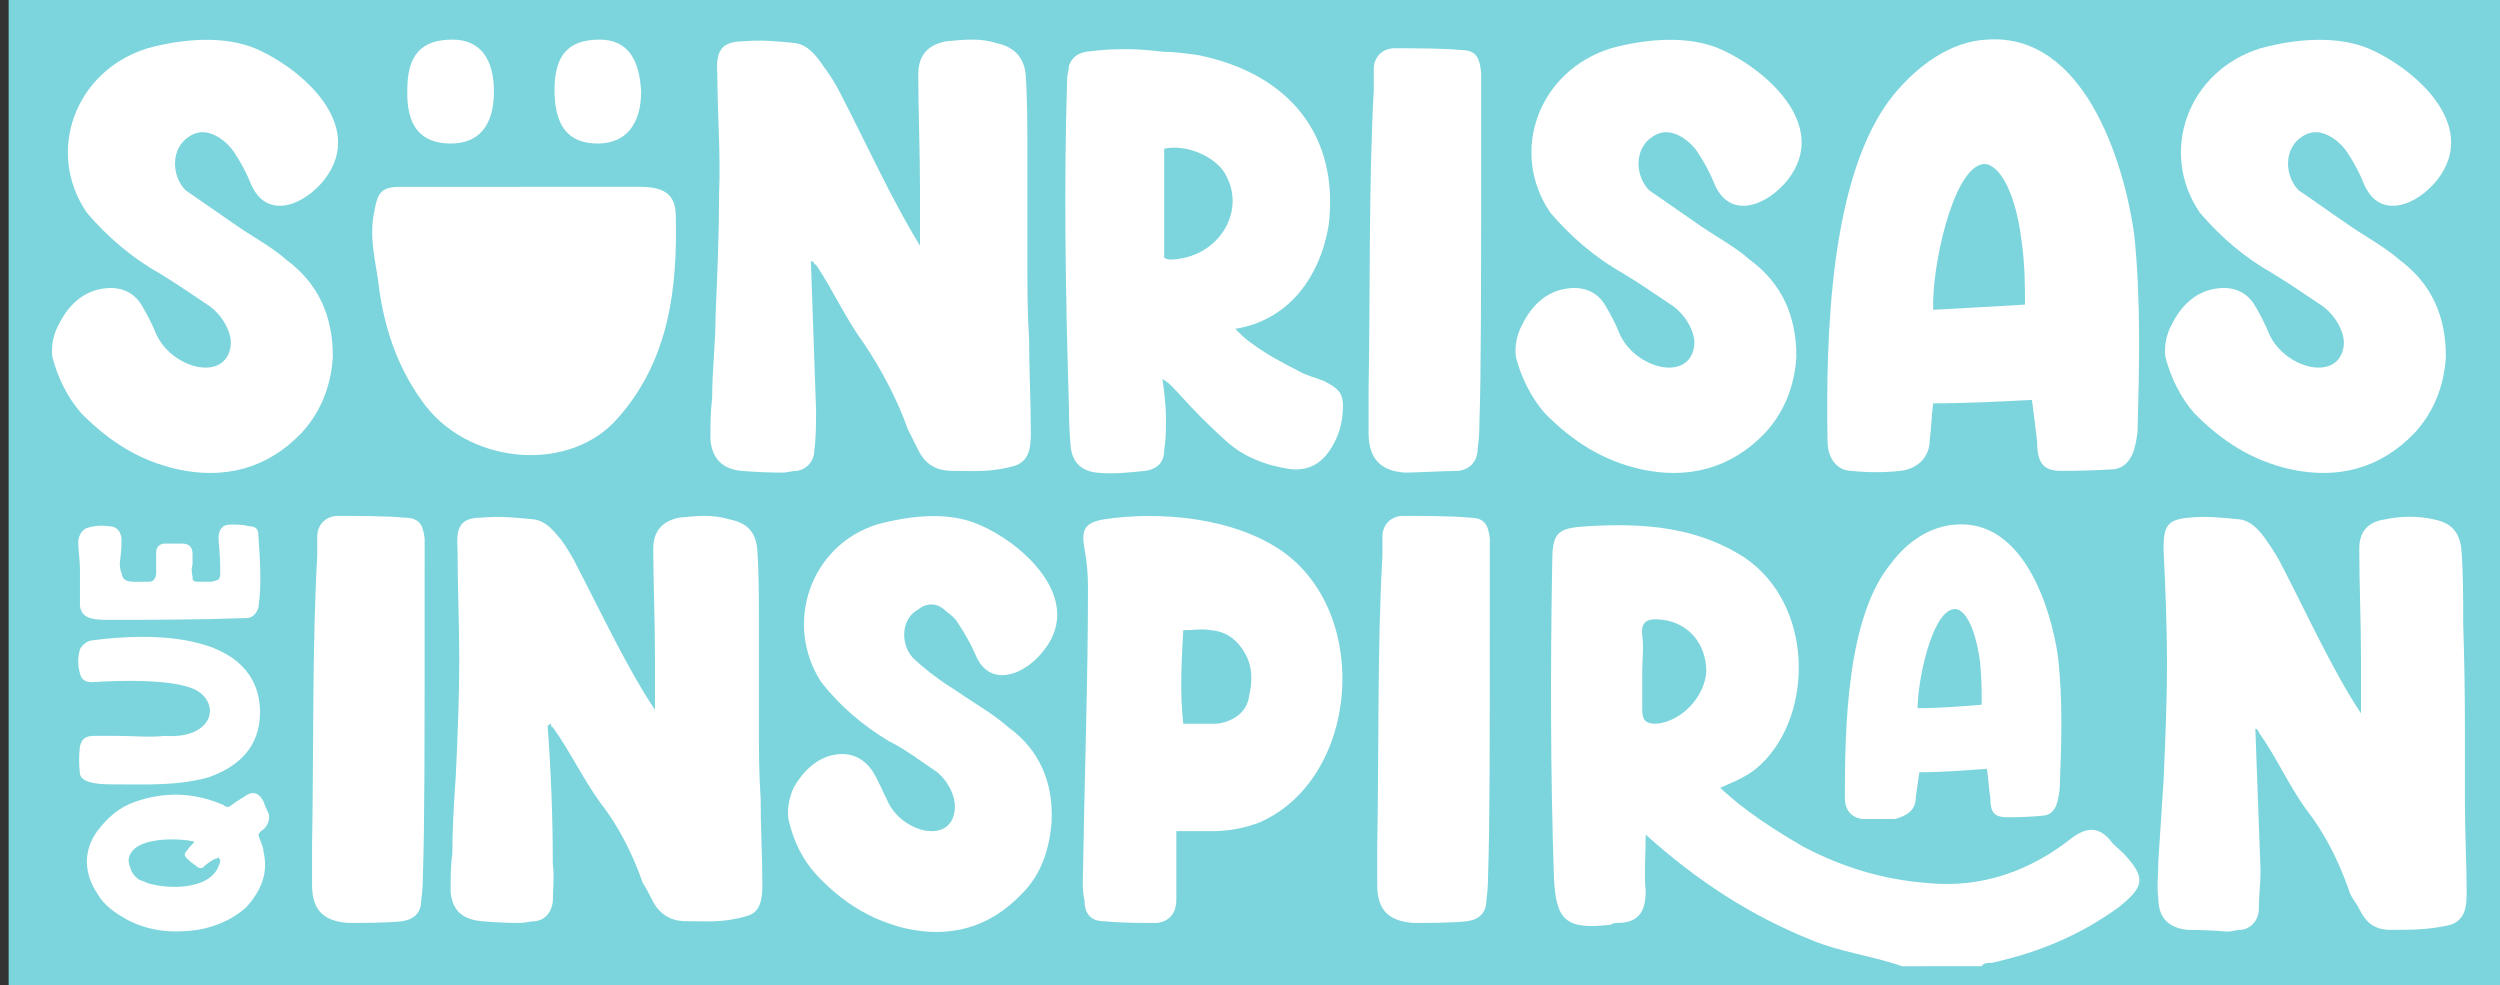
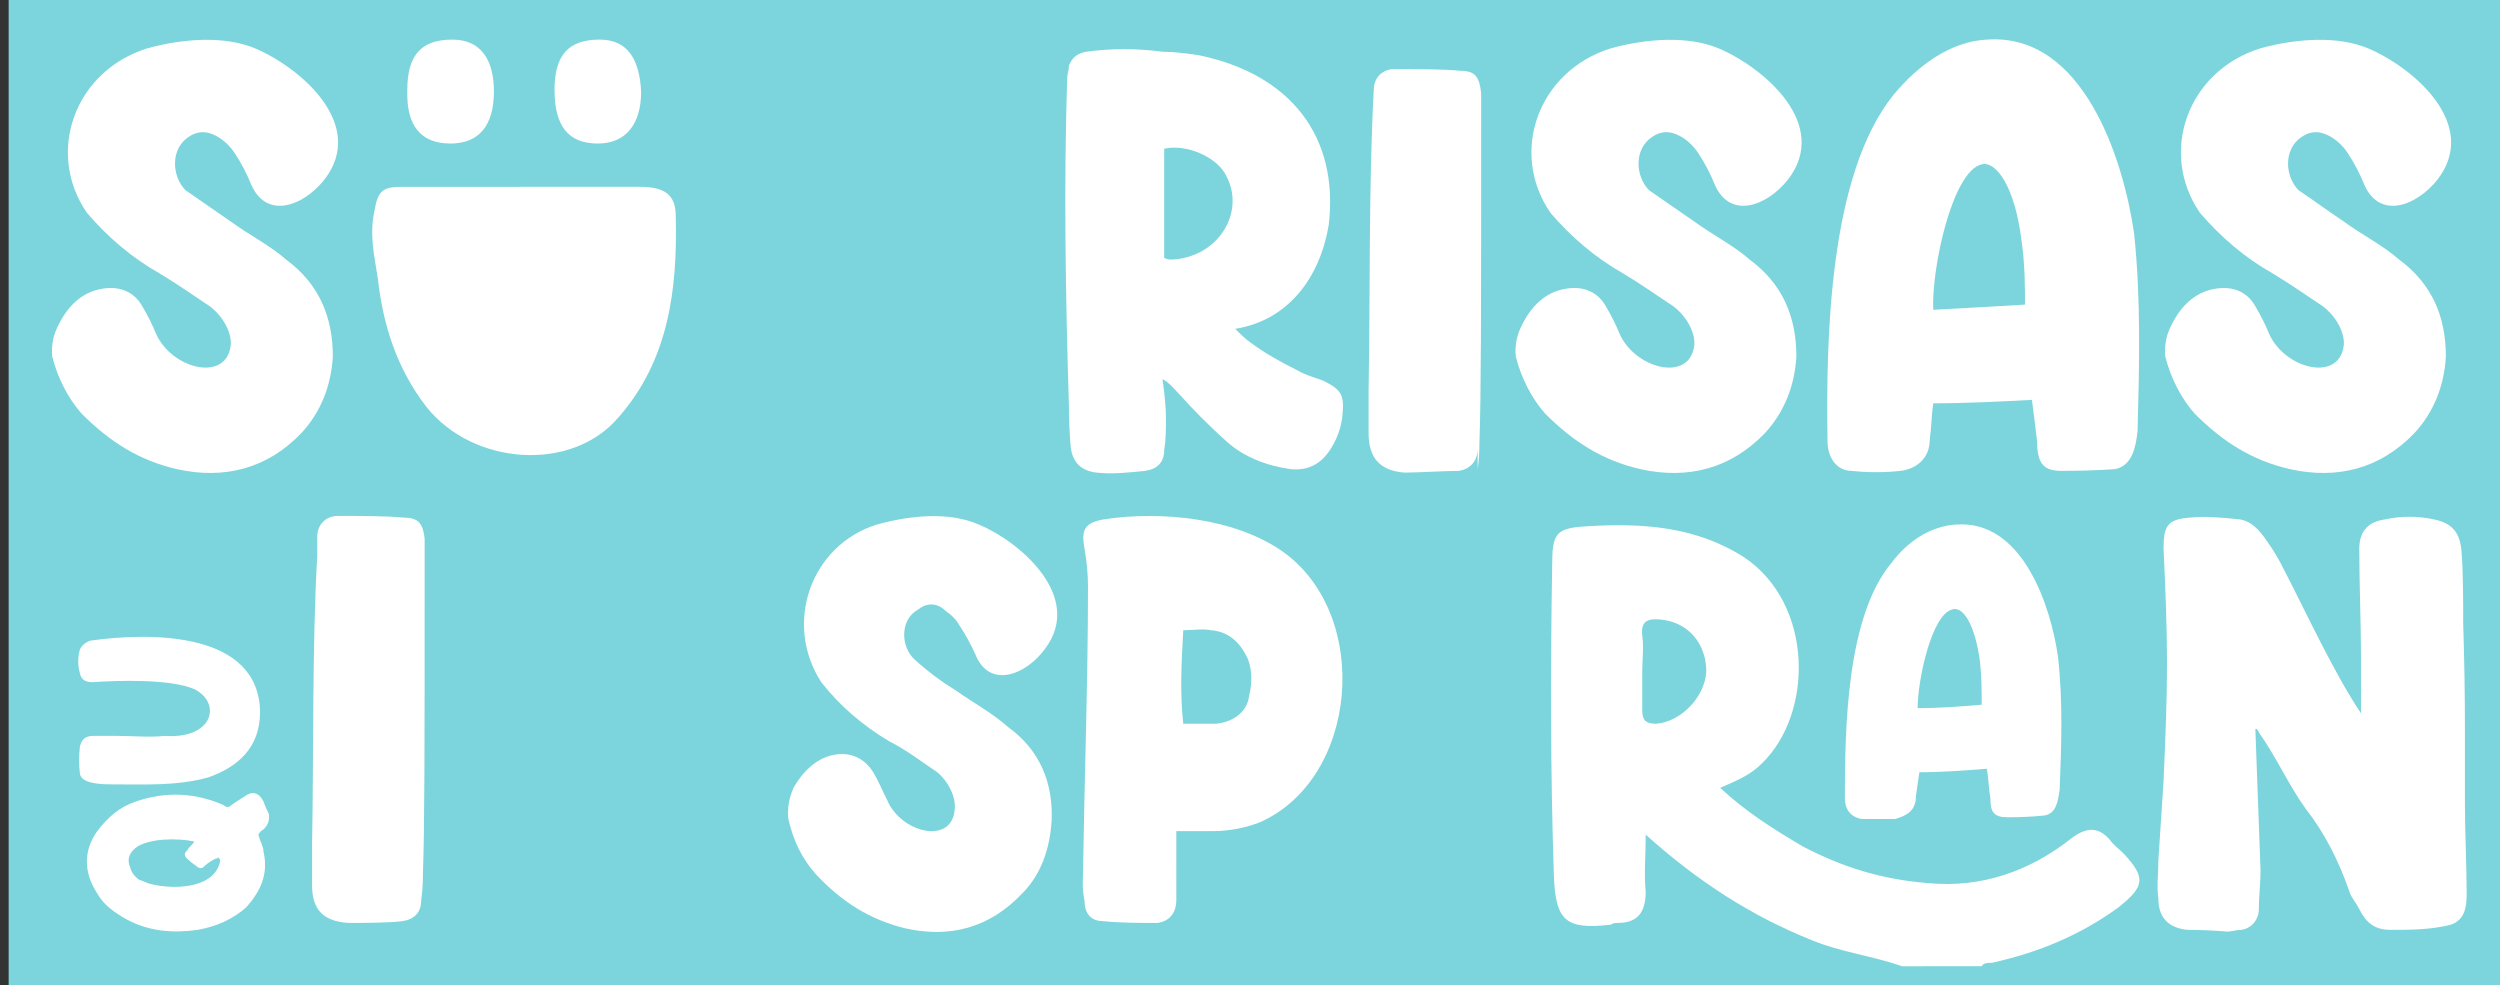
<svg xmlns="http://www.w3.org/2000/svg" version="1.2" viewBox="0 0 144.342 56.89" width="144.342" height="56.89" id="svg26">
  <rect x="0" y="0" width="144.342" height="56.89" fill="#333333" stroke="none" />
  <defs id="defs2">
    <clipPath clipPathUnits="userSpaceOnUse" id="cp1">
      <path d="M 0,-1309 H 720 V 1877 H 0 Z" id="path1" />
    </clipPath>
    <clipPath clipPathUnits="userSpaceOnUse" id="cp2">
      <path d="m 525.44,78.02 v 23.95 H 507.57 V 78.02 Z" id="path2" />
    </clipPath>
  </defs>
  <style id="style2">.a{fill:#7cd5dc}.b{fill:#fff}</style>
  <g clip-path="url(#cp1)" id="g26" transform="translate(0.5)">
    <path fill-rule="evenodd" class="a" d="M 143.842,56.89 V 0 H -0.5 v 56.89 z" id="path3" style="stroke-width:0.178" />
    <path fill-rule="evenodd" class="b" d="m 94.317,38.787 c 0,-0.7 0.1,-1.4 0,-2.1 -0.1,-0.9 0.4,-1 1.2,-0.9 1.5,0.2 2.5,1.4 2.5,3 -0.1,1.5 -1.5,2.9 -2.9,3 -0.6,0 -0.8,-0.2 -0.8,-0.8 q 0,-1.1 0,-2.2 z m 19.6,17 c 0.1,-0.2 0.4,-0.2 0.6,-0.2 2.7,-0.6 5.1,-1.6 7.3,-3.2 1.5,-1.2 1.6,-1.7 0.3,-3.1 -0.3,-0.3 -0.6,-0.5 -0.8,-0.8 -0.7,-0.8 -1.4,-0.7 -2.2,-0.1 -2.4,1.9 -5.2,2.9 -8.3,2.6 -2.6,-0.2 -4.9,-0.9 -7.2,-2.1 -1.7,-1 -3.3,-2 -4.8,-3.4 0.9,-0.4 1.7,-0.7 2.4,-1.4 3,-2.9 3,-9.2 -1,-11.9 -2.8,-1.8 -5.9,-2 -9.1,-1.8 -1.8,0.1 -2,0.4 -2,2.3 -0.1,5.9 -0.1,11.9 0.1,17.9 0.1,2.6 0.7,3.1 3.3,2.8 0.1,-0.1 0.3,-0.1 0.4,-0.1 1.2,0 1.6,-0.7 1.6,-1.8 -0.1,-1 0,-2.1 0,-3.3 3,2.7 6.1,4.7 9.6,6.1 1.7,0.7 3.5,0.9 5.2,1.5 z" id="path5" />
    <path class="b" d="m 23.817,51.987 c 0,0.7 -0.4,1.1 -1.1,1.2 -0.8,0.1 -2.4,0.1 -3.1,0.1 -1.5,-0.1 -2.1,-0.8 -2.1,-2.2 v -2.3 c 0.1,-5.2 0,-11.5 0.3,-16.7 q 0,-0.5 0,-1.1 c 0,-0.7 0.5,-1.2 1.2,-1.2 1,0 2.9,0 3.8,0.1 0.9,0 1.1,0.4 1.2,1.2 0,0.6 0,1.3 0,1.9 0,10.5 0,14.6 -0.1,17.5 q 0,0.8 -0.1,1.5" id="path6" />
-     <path class="b" d="m 31.417,49.887 c 0.1,0.7 0,1.5 0,2.2 -0.1,0.6 -0.4,1 -1,1.1 -0.3,0 -0.6,0.1 -0.9,0.1 q -1.1,0 -2.2,-0.1 c -1.1,-0.1 -1.7,-0.6 -1.8,-1.7 0,-0.7 0,-1.5 0.1,-2.2 0,-1.5 0.1,-3 0.2,-4.5 0.1,-2.2 0.2,-4.5 0.2,-6.7 0,-2 -0.1,-4.4 -0.1,-6.4 -0.1,-1.3 0.2,-1.8 1.4,-1.8 1,-0.1 2,0 3,0.1 0.7,0.1 1.1,0.6 1.6,1.2 q 0.5,0.7 0.9,1.5 c 1.4,2.7 2.9,5.9 4.5,8.3 0,-1 0,-2.1 0,-3.1 0,-2 -0.1,-4.4 -0.1,-6.2 q 0,-1.5 1.5,-1.8 c 1,-0.1 1.9,-0.2 2.9,0.1 1,0.2 1.5,0.7 1.6,1.7 0.1,1.2 0.1,2.9 0.1,4.1 q 0,3.1 0,6.1 c 0,1.4 0,2.8 0.1,4.2 0,1.7 0.1,3.4 0.1,5 0,0.8 -0.1,1.6 -0.9,1.8 -1.3,0.4 -2.3,0.3 -3.5,0.3 -0.9,0 -1.5,-0.4 -1.9,-1.1 -0.2,-0.4 -0.4,-0.8 -0.6,-1.1 -0.6,-1.7 -1.4,-3.3 -2.5,-4.7 -1,-1.4 -1.7,-2.9 -2.7,-4.3 -0.1,0 -0.1,-0.1 -0.1,-0.2 -0.1,0 -0.1,0.1 -0.2,0.1 0.2,2.7 0.3,5.3 0.3,8" id="path7" />
    <path class="b" d="m 55.817,37.787 q -0.4,-0.9 -1,-1.8 c -0.1,-0.2 -0.4,-0.5 -0.7,-0.7 -0.5,-0.5 -1.1,-0.5 -1.6,-0.1 -1.1,0.6 -1,2.2 -0.2,2.9 q 1.1,1 2.4,1.8 c 1,0.7 2.1,1.3 3,2.1 1.8,1.3 2.6,3.2 2.5,5.4 -0.1,1.6 -0.6,3.1 -1.7,4.2 -1.9,2 -4.2,2.6 -6.8,2 -2,-0.5 -3.6,-1.5 -5.1,-3.1 -0.8,-0.9 -1.3,-1.9 -1.6,-3.2 q -0.1,-0.9 0.3,-1.8 c 0.5,-0.9 1.3,-1.7 2.3,-1.9 1,-0.2 1.8,0.2 2.3,1 0.3,0.5 0.5,1 0.8,1.6 0.8,1.9 3.7,2.6 3.9,0.6 0.1,-0.7 -0.3,-1.6 -1,-2.2 -0.9,-0.6 -1.8,-1.3 -2.8,-1.8 -1.5,-0.9 -2.8,-2 -3.9,-3.4 -2.2,-3.4 -0.6,-7.9 3.2,-9.1 2.2,-0.6 4.3,-0.7 5.9,0 2.4,1 6.1,4.2 3.8,7.2 -1.1,1.5 -3.2,2.3 -4,0.3" id="path8" />
    <path fill-rule="evenodd" class="b" d="m 67.817,41.787 c -0.2,-1.8 -0.1,-3.6 0,-5.4 0.6,0 1.1,-0.1 1.6,0 q 1.3,0.1 2,1.4 c 0.4,0.7 0.4,1.6 0.2,2.4 -0.1,0.9 -0.9,1.5 -1.9,1.6 -0.6,0 -1.2,0 -1.9,0 z m -0.4,6.2 h 2.1 c 1,0 1.9,-0.2 2.7,-0.5 5.7,-2.5 6.5,-11.9 1.4,-15.6 -2.8,-2 -7.1,-2.4 -10.4,-1.9 -1.1,0.2 -1.3,0.6 -1.1,1.7 q 0.2,1.1 0.2,2.2 c 0,5.3 -0.2,10.9 -0.3,17.1 q 0,0.6 0.1,1 c 0,0.8 0.4,1.2 1.1,1.2 1,0.1 2.1,0.1 3.1,0.1 0.8,-0.1 1.1,-0.7 1.1,-1.3 0,-0.5 0,-1.1 0,-1.7 z" id="path9" />
-     <path class="b" d="m 85.317,51.987 c 0,0.7 -0.4,1.1 -1.1,1.2 -0.8,0.1 -2.4,0.1 -3.1,0.1 -1.5,-0.1 -2.1,-0.8 -2.1,-2.2 v -2.3 c 0.1,-5.2 0,-11.5 0.3,-16.7 q 0,-0.5 0,-1.1 c 0,-0.7 0.5,-1.2 1.2,-1.2 1,0 2.9,0 3.8,0.1 0.9,0 1.1,0.4 1.2,1.2 0,0.6 0,1.3 0,1.9 0,10.5 0,14.6 -0.1,17.5 q 0,0.8 -0.1,1.5" id="path10" />
    <path fill-rule="evenodd" class="b" d="m 113.817,38.187 c 0.1,0.9 0.1,1.8 0.1,2.5 -1.2,0.1 -2.4,0.2 -3.7,0.2 0,-1.6 0.8,-5.4 2,-5.7 0.6,-0.2 1.3,0.8 1.6,3 z m -3.5,6.4 c 1.3,0 2.6,-0.1 3.9,-0.2 0.1,0.6 0.1,1.1 0.2,1.7 0,0.8 0.2,1.1 1,1.1 q 1.1,0 2.1,-0.1 c 0.7,-0.1 0.8,-0.8 0.9,-1.5 0.1,-2.5 0.2,-5.1 -0.1,-7.7 -0.4,-2.8 -2,-7.9 -5.9,-7.6 -1.5,0.1 -2.8,1 -3.7,2.2 -2.6,3.1 -2.7,9.5 -2.7,13.6 0,0.6 0.3,1.1 1,1.2 0.6,0 1.3,0 1.9,0 0.7,-0.2 1.2,-0.5 1.2,-1.3 q 0.1,-0.7 0.2,-1.4 z" id="path11" />
    <g clip-path="url(#cp2)" id="g13" transform="translate(-383.483,-48.213)">
      <path class="b" d="m 513.5,98.5 c 0,0.7 -0.1,1.5 -0.1,2.2 0,0.6 -0.4,1.1 -1,1.2 -0.3,0 -0.6,0.1 -0.8,0.1 q -1.2,-0.1 -2.3,-0.1 c -1.1,-0.1 -1.7,-0.7 -1.7,-1.8 -0.1,-0.7 0,-1.5 0,-2.2 0.1,-1.6 0.2,-3.1 0.3,-4.6 0.1,-2.3 0.2,-4.6 0.2,-6.8 0,-2.1 -0.1,-4.5 -0.2,-6.6 0,-1.3 0.2,-1.7 1.5,-1.8 0.9,-0.1 1.9,0 2.9,0.1 0.7,0.1 1.2,0.7 1.6,1.3 q 0.5,0.7 0.9,1.5 c 1.4,2.7 2.9,6 4.5,8.4 0,-1 0,-2.1 0,-3.2 0,-1.9 -0.1,-4.4 -0.1,-6.3 q 0,-1.5 1.5,-1.7 c 0.9,-0.2 1.9,-0.2 2.8,0 1,0.2 1.5,0.7 1.6,1.8 0.1,1.2 0.1,2.9 0.1,4.2 q 0.1,3.1 0.1,6.1 c 0,1.4 0,2.9 0,4.3 0,1.7 0.1,3.5 0.1,5.2 0,0.8 -0.1,1.5 -0.9,1.8 -1.2,0.3 -2.3,0.3 -3.5,0.3 -0.9,0 -1.4,-0.4 -1.8,-1.2 -0.2,-0.4 -0.5,-0.7 -0.6,-1.1 -0.6,-1.7 -1.4,-3.3 -2.5,-4.7 -1,-1.4 -1.7,-3 -2.7,-4.4 0,-0.1 -0.1,-0.1 -0.1,-0.2 -0.1,0 -0.1,0 -0.1,0 0.1,2.8 0.2,5.5 0.3,8.2" id="path13" />
    </g>
    <path class="b" d="m 14.017,10.687 q -0.4,-1 -1,-1.9 c -0.2,-0.3 -0.5,-0.6 -0.8,-0.8 -0.6,-0.4 -1.2,-0.5 -1.8,-0.1 -1.1,0.7 -1,2.3 -0.2,3.1 q 1.3,0.9 2.6,1.8 c 1.1,0.8 2.3,1.4 3.2,2.2 1.9,1.4 2.7,3.3 2.7,5.6 -0.1,1.7 -0.7,3.2 -1.8,4.4 -2,2.1 -4.5,2.7 -7.2,2.1 -2.2,-0.5 -3.9,-1.6 -5.5,-3.2 -0.8,-0.9 -1.4,-2.1 -1.7,-3.3 q -0.1,-1 0.4,-1.9 c 0.5,-1 1.3,-1.8 2.4,-2 1,-0.2 1.9,0.1 2.4,1 0.3,0.5 0.6,1.1 0.8,1.6 0.9,2 4,2.8 4.3,0.7 0.1,-0.7 -0.4,-1.7 -1.2,-2.3 -0.9,-0.6 -1.9,-1.3 -2.9,-1.9 -1.6,-0.9 -3,-2.1 -4.2,-3.5 -2.4,-3.5 -0.7,-8.2 3.5,-9.5 2.2,-0.6 4.5,-0.7 6.2,0 2.6,1.1 6.5,4.4 4,7.6 -1.2,1.5 -3.3,2.3 -4.2,0.3" id="path14" />
-     <path class="b" d="m 46.617,23.687 c 0,0.7 0,1.6 -0.1,2.3 0,0.6 -0.4,1.1 -1,1.2 -0.3,0 -0.6,0.1 -0.8,0.1 q -1.2,0 -2.4,-0.1 c -1.1,-0.1 -1.7,-0.7 -1.8,-1.8 0,-0.8 0,-1.6 0.1,-2.4 0,-1.6 0.2,-3.2 0.2,-4.8 0.1,-2.3 0.2,-4.7 0.2,-7 0.1,-2.2 -0.1,-4.7 -0.1,-6.9 -0.1,-1.3 0.2,-1.9 1.5,-1.9 1,-0.1 2,0 3,0.1 0.7,0.1 1.2,0.7 1.6,1.3 q 0.6,0.8 1,1.6 c 1.5,2.9 3,6.2 4.6,8.8 0,-1.1 0,-2.2 0,-3.3 0,-2.1 -0.1,-4.6 -0.1,-6.6 q 0,-1.6 1.6,-1.9 c 1,-0.1 2,-0.2 2.9,0.1 1,0.2 1.6,0.8 1.7,1.8 0.1,1.3 0.1,3.1 0.1,4.4 q 0,3.2 0,6.4 c 0,1.5 0,3 0.1,4.5 0,1.8 0.1,3.6 0.1,5.4 0,0.9 -0.1,1.6 -0.9,1.9 -1.4,0.4 -2.4,0.3 -3.6,0.3 -1,0 -1.6,-0.4 -2,-1.2 -0.2,-0.4 -0.4,-0.8 -0.6,-1.2 -0.6,-1.7 -1.5,-3.4 -2.5,-4.9 -1.1,-1.5 -1.8,-3.1 -2.8,-4.6 -0.1,0 -0.1,-0.1 -0.2,-0.2 0,0 0,0 -0.1,0 0.1,2.9 0.2,5.7 0.3,8.6" id="path15" />
    <path fill-rule="evenodd" class="b" d="m 66.717,8.587 c 1.3,-0.3 3.1,0.5 3.6,1.6 1.1,2.1 -0.5,4.7 -3.2,4.8 -0.1,0 -0.2,0 -0.4,-0.1 z m 5,11.2 c -0.3,-0.2 -0.6,-0.5 -0.9,-0.8 3.1,-0.5 4.9,-3 5.4,-6 0.6,-5.1 -2.2,-8.7 -7.5,-9.8 -0.7,-0.1 -1.4,-0.2 -2.1,-0.2 -1.5,-0.2 -2.9,-0.2 -4.4,0 -0.5,0.1 -0.8,0.3 -1,0.8 0,0.3 -0.1,0.5 -0.1,0.7 -0.2,6.2 -0.1,12.4 0.1,19 q 0,1.1 0.1,2.3 c 0.1,0.9 0.6,1.4 1.5,1.5 0.9,0.1 1.8,0 2.8,-0.1 0.7,-0.1 1.1,-0.5 1.1,-1.2 0.1,-0.6 0.1,-1.2 0.1,-1.8 0,-0.8 -0.1,-1.6 -0.2,-2.3 0.4,0.2 0.7,0.6 1,0.9 0.8,0.9 1.7,1.8 2.7,2.7 1,0.9 2.3,1.4 3.7,1.6 1,0.1 1.7,-0.3 2.2,-1 q 0.7,-1 0.8,-2.2 c 0.1,-1.1 -0.1,-1.4 -1.1,-1.9 -0.5,-0.2 -1,-0.3 -1.5,-0.6 -1,-0.5 -1.9,-1 -2.7,-1.6 z" id="path16" />
-     <path class="b" d="m 84.817,25.887 c 0,0.7 -0.4,1.2 -1.1,1.3 -0.8,0 -2.4,0.1 -3.1,0.1 -1.5,-0.1 -2.1,-0.9 -2.1,-2.3 v -2.4 c 0.1,-5.4 0,-11.9 0.3,-17.4 q 0,-0.6 0,-1.2 c 0,-0.7 0.5,-1.2 1.2,-1.2 1,0 2.9,0 3.8,0.1 0.9,0 1.1,0.4 1.2,1.3 0,0.6 0,1.3 0,1.9 0,11 0,15.3 -0.1,18.3 q 0,0.8 -0.1,1.5" id="path17" />
+     <path class="b" d="m 84.817,25.887 c 0,0.7 -0.4,1.2 -1.1,1.3 -0.8,0 -2.4,0.1 -3.1,0.1 -1.5,-0.1 -2.1,-0.9 -2.1,-2.3 v -2.4 c 0.1,-5.4 0,-11.9 0.3,-17.4 c 0,-0.7 0.5,-1.2 1.2,-1.2 1,0 2.9,0 3.8,0.1 0.9,0 1.1,0.4 1.2,1.3 0,0.6 0,1.3 0,1.9 0,11 0,15.3 -0.1,18.3 q 0,0.8 -0.1,1.5" id="path17" />
    <path class="b" d="m 98.517,10.687 q -0.4,-1 -1,-1.9 c -0.2,-0.3 -0.5,-0.6 -0.8,-0.8 -0.6,-0.4 -1.2,-0.5 -1.8,-0.1 -1.1,0.7 -1,2.3 -0.2,3.1 q 1.3,0.9 2.6,1.8 c 1.1,0.8 2.3,1.4 3.2,2.2 1.9,1.4 2.7,3.3 2.7,5.6 -0.1,1.7 -0.7,3.2 -1.8,4.4 -2,2.1 -4.5,2.7 -7.2,2.1 -2.2,-0.5 -3.9,-1.6 -5.5,-3.2 -0.8,-0.9 -1.4,-2.1 -1.7,-3.3 q -0.1,-1 0.4,-1.9 c 0.5,-1 1.3,-1.8 2.4,-2 1,-0.2 1.9,0.1 2.4,1 0.3,0.5 0.6,1.1 0.8,1.6 0.9,2 4,2.8 4.3,0.7 0.1,-0.7 -0.4,-1.7 -1.2,-2.3 -0.9,-0.6 -1.9,-1.3 -2.9,-1.9 -1.6,-0.9 -3,-2.1 -4.2,-3.5 -2.4,-3.5 -0.7,-8.2 3.5,-9.5 2.2,-0.6 4.5,-0.7 6.2,0 2.6,1.1 6.5,4.4 4,7.6 -1.2,1.5 -3.3,2.3 -4.2,0.3" id="path18" />
    <path fill-rule="evenodd" class="b" d="m 116.217,13.887 c 0.2,1.4 0.2,2.7 0.2,3.7 -1.7,0.1 -3.4,0.2 -5.3,0.3 -0.1,-2.4 1.1,-8 2.8,-8.4 0.8,-0.2 1.9,1.2 2.3,4.4 z m -5.1,9.4 c 1.9,0 3.8,-0.1 5.7,-0.2 0.1,0.8 0.2,1.5 0.3,2.4 0,1.3 0.4,1.7 1.4,1.7 q 1.6,0 3.1,-0.1 c 1,-0.2 1.2,-1.3 1.3,-2.2 0.1,-3.8 0.2,-7.6 -0.2,-11.4 -0.6,-4.2 -2.9,-11.6 -8.5,-11.2 -2.1,0.1 -4,1.5 -5.4,3.2 -3.7,4.6 -3.9,14 -3.8,20 0,0.9 0.5,1.7 1.4,1.7 0.9,0.1 1.9,0.1 2.8,0 0.9,-0.1 1.7,-0.7 1.7,-1.8 0.1,-0.7 0.1,-1.4 0.2,-2.1 z" id="path19" />
    <path class="b" d="m 136.017,10.687 q -0.4,-1 -1,-1.9 c -0.2,-0.3 -0.5,-0.6 -0.8,-0.8 -0.6,-0.4 -1.2,-0.5 -1.8,-0.1 -1.1,0.7 -1,2.3 -0.2,3.1 0.9,0.6 1.7,1.2 2.6,1.8 1.1,0.8 2.3,1.4 3.2,2.2 1.9,1.4 2.7,3.3 2.7,5.6 -0.1,1.7 -0.7,3.2 -1.8,4.4 -2,2.1 -4.5,2.7 -7.2,2.1 -2.2,-0.5 -3.9,-1.6 -5.5,-3.2 -0.8,-0.9 -1.4,-2.1 -1.7,-3.3 q -0.1,-1 0.4,-1.9 c 0.5,-1 1.3,-1.8 2.4,-2 1,-0.2 1.9,0.1 2.4,1 0.3,0.5 0.6,1.1 0.8,1.6 0.9,2 4,2.8 4.3,0.7 0.1,-0.7 -0.4,-1.7 -1.2,-2.3 -0.9,-0.6 -1.9,-1.3 -2.9,-1.9 -1.6,-0.9 -3,-2.1 -4.2,-3.5 -2.4,-3.5 -0.7,-8.2 3.5,-9.5 2.2,-0.6 4.5,-0.7 6.2,0 2.6,1.1 6.5,4.4 4,7.6 -1.2,1.5 -3.3,2.3 -4.2,0.3" id="path20" />
    <path fill-rule="evenodd" class="b" d="m 7.417,48.887 c 0.8,-0.5 2.4,-0.5 3.3,-0.3 -0.1,0.2 -0.3,0.3 -0.4,0.5 -0.2,0.2 -0.2,0.3 0,0.5 q 0.2,0.2 0.5,0.4 0.2,0.2 0.4,0.1 0.3,-0.3 0.7,-0.5 0.1,0 0.2,-0.1 c 0,0.1 0.1,0.1 0.1,0.2 -0.3,1.7 -2.9,1.7 -4.2,1.3 q -0.2,-0.1 -0.5,-0.2 -0.4,-0.3 -0.5,-0.7 -0.3,-0.7 0.4,-1.2 z m 7.3,0.3 c 0,-0.3 -0.2,-0.6 -0.3,-1 q 0.1,-0.2 0.3,-0.3 0.4,-0.4 0.3,-0.9 -0.2,-0.4 -0.3,-0.7 c -0.3,-0.6 -0.7,-0.6 -1.1,-0.3 q -0.5,0.3 -0.9,0.6 h -0.1 q -0.1,0 -0.2,-0.1 -2.5,-1.1 -5.1,-0.2 c -0.9,0.3 -1.6,0.9 -2.2,1.7 -0.8,1.1 -0.8,2.4 0,3.6 0.4,0.7 1,1.1 1.7,1.5 1.3,0.7 2.7,0.8 4.1,0.6 1.1,-0.2 2,-0.6 2.8,-1.3 0.8,-0.9 1.3,-1.9 1,-3.2 z" id="path21" />
    <path class="b" d="m 9.017,42.487 c 2.8,0.2 3.3,-1.9 1.7,-2.7 -1.4,-0.6 -4.4,-0.5 -5.9,-0.4 q -0.6,0 -0.7,-0.5 -0.2,-0.7 0,-1.4 c 0.1,-0.2 0.3,-0.4 0.6,-0.5 3.6,-0.5 9.7,-0.5 9.8,4.1 0,2.1 -1.3,3.2 -3,3.8 -1.8,0.5 -3.7,0.4 -5.5,0.4 -0.5,0 -1.8,0 -1.9,-0.6 q -0.1,-0.8 0,-1.6 c 0.1,-0.4 0.3,-0.6 0.8,-0.6 q 0.6,0 1.3,0 c 1,0 1.9,0.1 2.8,0" id="path22" />
-     <path class="b" d="m 12.817,30.287 c 0.4,0 0.7,0 1.1,0.1 q 0.5,0 0.5,0.5 c 0.1,1.5 0.2,2.9 0,4.2 -0.1,0.3 -0.3,0.6 -0.7,0.6 -2.9,0.1 -5.6,0.1 -7.9,0.1 -0.8,0 -1.6,0 -1.7,-0.8 q 0,-0.7 0,-1.3 0,-0.4 0,-0.8 c 0,-0.6 -0.1,-1.1 -0.1,-1.6 0,-0.3 0.2,-0.7 0.5,-0.8 q 0.6,-0.2 1.3,-0.1 c 0.4,0 0.7,0.3 0.7,0.8 q 0,0.6 -0.1,1.3 0,0.4 0.1,0.6 c 0.1,0.6 0.5,0.5 1.6,0.5 0.3,0 0.4,-0.3 0.4,-0.5 0,-0.5 0,-0.9 0,-1.2 0,-0.3 0.2,-0.5 0.5,-0.5 0.3,0 0.7,0 1,0 q 0.6,0 0.6,0.6 0,0.3 0,0.6 -0.1,0.3 0,0.7 c 0,0.2 0,0.3 0.3,0.3 q 0.4,0 0.8,0 c 0.4,-0.1 0.5,-0.1 0.5,-0.5 0,-1.3 -0.1,-1.7 -0.1,-2 q 0,-0.8 0.7,-0.8" id="path23" />
    <path class="b" d="m 29.617,10.787 q 3.4,0 6.8,0 c 1.4,0 2.1,0.4 2.1,1.7 0.1,4.2 -0.4,8.3 -3.3,11.6 -2.7,3.2 -8.4,2.8 -11.1,-0.6 -1.7,-2.2 -2.5,-4.7 -2.8,-7.4 -0.2,-1.3 -0.5,-2.5 -0.2,-3.9 0.2,-1.2 0.5,-1.4 1.6,-1.4 q 3.5,0 6.9,0" id="path24" />
    <path class="b" d="m 25.617,2.287 c 1.6,0 2.4,1.1 2.4,3 0,2 -0.9,3 -2.5,3 q -2.6,0 -2.5,-3.1 c 0,-2 0.8,-2.9 2.6,-2.9" id="path25" />
    <path class="b" d="m 34.117,2.287 c 1.6,0 2.3,1.1 2.4,3 0,1.9 -0.9,3 -2.5,3 -1.7,0 -2.5,-1 -2.5,-3.1 0,-2 0.8,-2.9 2.6,-2.9" id="path26" />
  </g>
</svg>